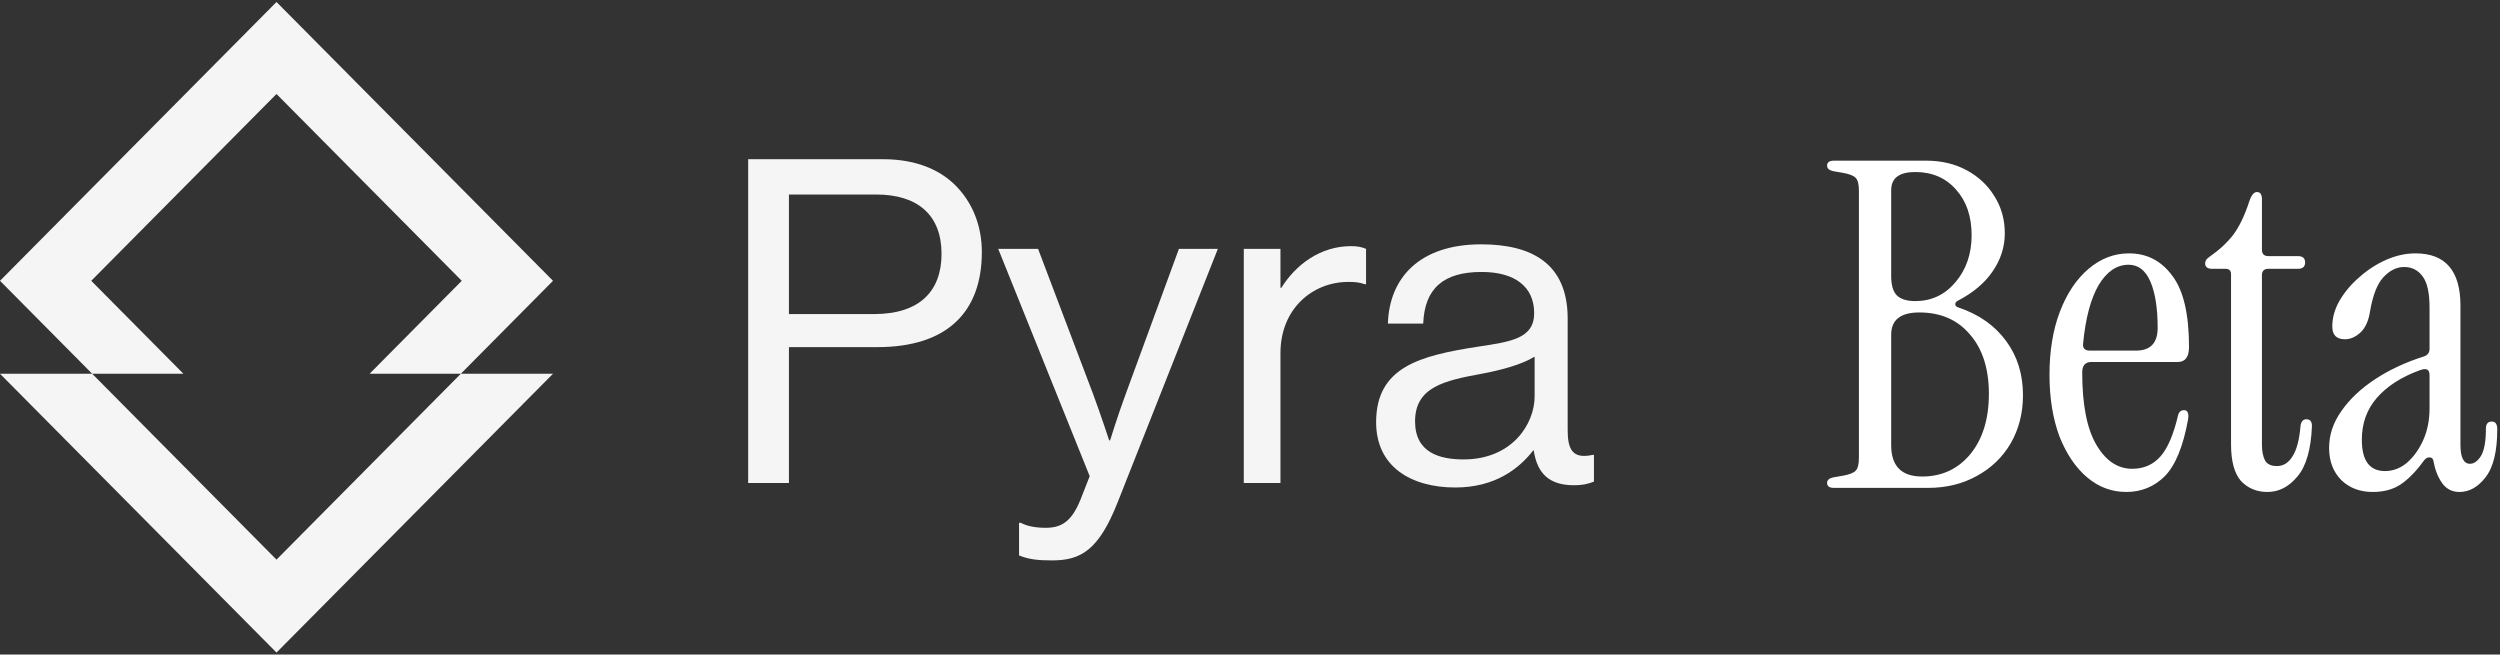
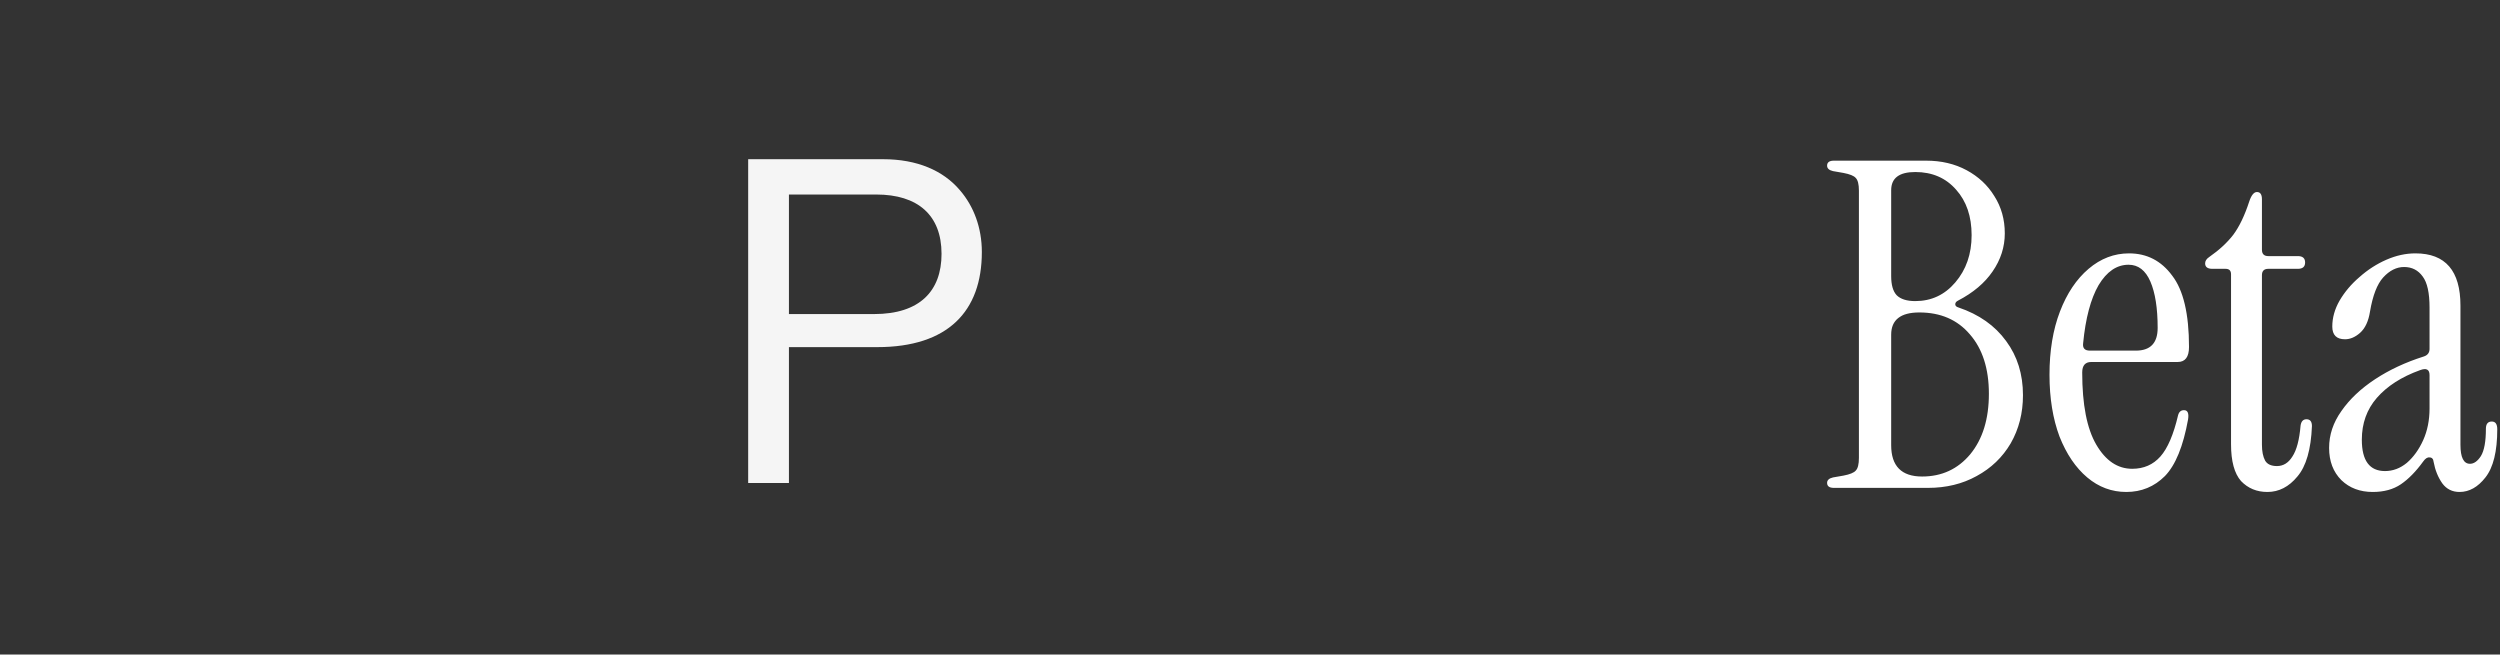
<svg xmlns="http://www.w3.org/2000/svg" width="825" height="216" viewBox="0 0 825 216" fill="none">
  <rect x="0" y="0" width="825" height="216" fill="#333333" stroke="none" />
-   <path d="M91.245 215.347L0 123.336H30.415L91.245 184.677L152.075 123.336H182.49L91.245 215.347ZM91.245 123.336H60.525H121.965H91.245ZM182.49 92.665L152.075 123.336H121.965L152.38 92.665L91.245 31.016L30.11 92.665L60.525 123.336H30.415L0 92.665L91.245 0.653L182.49 92.665Z" fill="#F5F5F5" />
  <path d="M246.898 159.38V52.538H291.43C302.638 52.538 311.305 56.273 316.835 62.848C321.318 68.078 324.008 75.102 324.008 83.171C324.008 102.746 312.8 114.551 289.488 114.551H260.347V159.38H246.898ZM260.347 64.193V103.642H288.442C303.535 103.642 310.708 96.022 310.708 83.768C310.708 70.917 302.787 64.193 289.189 64.193H260.347Z" fill="#F5F5F5" />
-   <path d="M347.198 184.932C342.566 184.932 339.577 184.633 336.289 183.288V172.53H336.887C338.531 173.426 341.071 174.173 345.106 174.173C350.187 174.173 353.624 172.231 356.613 164.759L359.602 157.138L329.415 82.125H342.566L360.797 130.241C363.188 136.666 366.027 145.333 366.027 145.333H366.326C366.326 145.333 369.016 136.666 371.407 130.241L389.041 82.125H401.892L368.867 165.656C362.59 181.645 356.613 184.932 347.198 184.932Z" fill="#F5F5F5" />
-   <path d="M422.553 82.125V94.976H422.852C427.485 87.504 435.554 81.228 445.865 81.228C448.107 81.228 449.303 81.527 450.797 82.125V93.78H450.349C448.555 93.182 447.36 93.033 444.969 93.033C433.014 93.033 422.553 101.999 422.553 116.493V159.38H410.449V82.125H422.553Z" fill="#F5F5F5" />
-   <path d="M519.425 160.127C511.505 160.127 507.32 156.541 506.125 148.621H505.975C501.343 154.598 493.423 160.874 480.272 160.874C465.627 160.874 454.121 154 454.121 139.356C454.121 121.126 468.467 117.39 487.744 114.401C498.653 112.758 506.274 111.712 506.274 103.344C506.274 94.677 499.998 89.746 488.94 89.746C476.387 89.746 470.11 95.125 469.662 106.781H458.006C458.454 91.838 468.317 80.63 488.79 80.63C505.228 80.63 517.333 86.757 517.333 105.137V141.896C517.333 148.172 518.827 151.609 525.552 150.115H526V158.931C524.506 159.529 522.563 160.127 519.425 160.127ZM482.962 151.609C499.101 151.609 506.424 139.804 506.424 130.839V117.689C502.389 120.229 495.365 122.172 488.79 123.367C476.686 125.609 466.972 127.701 466.972 139.057C466.972 149.368 475.042 151.609 482.962 151.609Z" fill="#F5F5F5" />
  <path d="M605.192 161C603.692 161 602.942 160.45 602.942 159.35C602.942 158.45 603.592 157.851 604.892 157.551L608.341 156.951C610.441 156.551 611.79 156.001 612.39 155.301C613.09 154.601 613.44 153.201 613.44 151.102V62.917C613.44 60.817 613.09 59.417 612.39 58.718C611.79 58.018 610.441 57.468 608.341 57.068L604.892 56.468C603.592 56.168 602.942 55.568 602.942 54.668C602.942 53.568 603.692 53.019 605.192 53.019H635.636C640.636 53.019 645.085 54.068 648.984 56.168C652.883 58.268 655.933 61.117 658.133 64.716C660.432 68.316 661.582 72.415 661.582 77.014C661.582 81.514 660.232 85.713 657.533 89.612C654.933 93.412 651.134 96.611 646.135 99.211C645.535 99.51 645.235 99.91 645.235 100.41C645.235 100.91 645.585 101.26 646.285 101.46C653.083 103.76 658.333 107.459 662.032 112.558C665.731 117.557 667.581 123.506 667.581 130.405C667.581 136.304 666.231 141.603 663.532 146.303C660.832 150.902 657.083 154.501 652.284 157.101C647.584 159.7 642.235 161 636.236 161H605.192ZM632.037 99.361C637.336 99.361 641.735 97.311 645.235 93.212C648.834 89.012 650.634 83.813 650.634 77.614C650.634 71.415 648.934 66.416 645.535 62.617C642.135 58.718 637.636 56.768 632.037 56.768C626.738 56.768 624.088 58.767 624.088 62.767V91.112C624.088 94.011 624.688 96.111 625.888 97.411C627.188 98.711 629.237 99.361 632.037 99.361ZM634.287 157.251C640.786 157.251 646.085 154.801 650.184 149.902C654.283 144.903 656.333 138.254 656.333 129.955C656.333 121.657 654.233 115.108 650.034 110.309C645.935 105.509 640.386 103.11 633.387 103.11C627.188 103.11 624.088 105.559 624.088 110.459V146.902C624.088 153.801 627.488 157.251 634.287 157.251ZM701.678 162.35C696.879 162.35 692.579 160.75 688.78 157.551C684.981 154.351 681.931 149.852 679.632 144.053C677.432 138.154 676.332 131.355 676.332 123.656C676.332 115.758 677.482 108.809 679.782 102.81C682.081 96.811 685.231 92.112 689.23 88.712C693.229 85.313 697.679 83.613 702.578 83.613C708.477 83.613 713.226 86.063 716.825 90.962C720.525 95.761 722.374 103.61 722.374 114.508C722.374 117.807 721.125 119.457 718.625 119.457H690.13C688.13 119.457 687.13 120.607 687.13 122.907C687.13 133.505 688.68 141.453 691.78 146.752C694.879 152.052 698.828 154.701 703.627 154.701C707.427 154.701 710.526 153.351 712.926 150.652C715.325 147.952 717.275 143.403 718.775 137.004C719.075 135.904 719.725 135.354 720.725 135.354C721.924 135.354 722.374 136.354 722.074 138.354C720.475 147.252 717.925 153.501 714.426 157.101C710.926 160.6 706.677 162.35 701.678 162.35ZM689.68 115.708H704.827C709.626 115.708 712.026 113.208 712.026 108.209C712.026 101.71 711.226 96.611 709.626 92.912C708.027 89.212 705.627 87.363 702.428 87.363C698.528 87.363 695.229 89.612 692.529 94.111C689.93 98.611 688.23 105.01 687.43 113.308C687.23 114.908 687.98 115.708 689.68 115.708ZM748.24 162.35C744.741 162.35 741.841 161.15 739.542 158.75C737.342 156.251 736.242 152.202 736.242 146.602V90.512C736.242 89.312 735.642 88.712 734.443 88.712H730.093C728.494 88.712 727.694 88.112 727.694 86.913C727.694 86.113 728.144 85.413 729.043 84.813C732.343 82.513 734.992 80.064 736.992 77.464C738.992 74.765 740.741 71.115 742.241 66.516C742.941 64.416 743.791 63.367 744.791 63.367C745.891 63.367 746.44 64.167 746.44 65.766V82.413C746.44 83.813 747.14 84.513 748.54 84.513H758.288C759.888 84.513 760.688 85.213 760.688 86.613C760.688 88.013 759.888 88.712 758.288 88.712H748.54C747.14 88.712 746.44 89.412 746.44 90.812V146.752C746.44 148.952 746.79 150.702 747.49 152.002C748.19 153.201 749.49 153.801 751.39 153.801C753.489 153.801 755.189 152.751 756.489 150.652C757.889 148.552 758.788 145.153 759.188 140.454C759.388 139.054 760.038 138.354 761.138 138.354C762.338 138.354 762.938 139.104 762.938 140.603C762.638 148.302 761.038 153.851 758.138 157.251C755.339 160.65 752.04 162.35 748.24 162.35ZM783.003 162.35C778.803 162.35 775.354 161.05 772.654 158.45C769.955 155.751 768.605 152.202 768.605 147.802C768.605 143.503 769.955 139.454 772.654 135.654C775.354 131.755 779.053 128.256 783.752 125.156C788.452 122.057 793.801 119.557 799.8 117.657C801.099 117.257 801.749 116.408 801.749 115.108V101.46C801.749 96.661 801 93.262 799.5 91.262C798 89.162 795.95 88.112 793.351 88.112C790.851 88.112 788.552 89.262 786.452 91.562C784.452 93.761 783.003 97.511 782.103 102.81C781.603 106.009 780.503 108.359 778.803 109.859C777.204 111.259 775.554 111.958 773.854 111.958C771.055 111.958 769.655 110.559 769.655 107.759C769.655 104.86 770.455 102.01 772.054 99.211C773.754 96.311 775.954 93.712 778.653 91.412C781.353 89.012 784.302 87.113 787.502 85.713C790.701 84.313 793.901 83.613 797.1 83.613C806.998 83.613 811.948 89.362 811.948 100.86V146.752C811.948 150.952 812.997 153.051 815.097 153.051C816.397 153.051 817.597 152.202 818.696 150.502C819.796 148.702 820.346 145.703 820.346 141.503C820.346 139.904 820.996 139.104 822.296 139.104C823.496 139.104 824.096 139.954 824.096 141.653C824.096 148.952 822.796 154.251 820.196 157.551C817.697 160.75 814.847 162.35 811.648 162.35C809.248 162.35 807.348 161.4 805.949 159.5C804.549 157.501 803.599 155.151 803.099 152.451C802.999 151.452 802.549 150.952 801.749 150.952C801.049 150.852 800.35 151.302 799.65 152.301C797.25 155.601 794.801 158.1 792.301 159.8C789.801 161.5 786.702 162.35 783.003 162.35ZM787.052 155.451C789.651 155.451 792.051 154.551 794.251 152.751C796.45 150.852 798.25 148.352 799.65 145.253C801.049 142.153 801.749 138.654 801.749 134.754V123.806C801.749 121.907 800.7 121.357 798.6 122.157C792.501 124.356 787.752 127.406 784.352 131.305C781.053 135.104 779.403 139.704 779.403 145.103C779.403 152.002 781.953 155.451 787.052 155.451Z" fill="white" />
</svg>